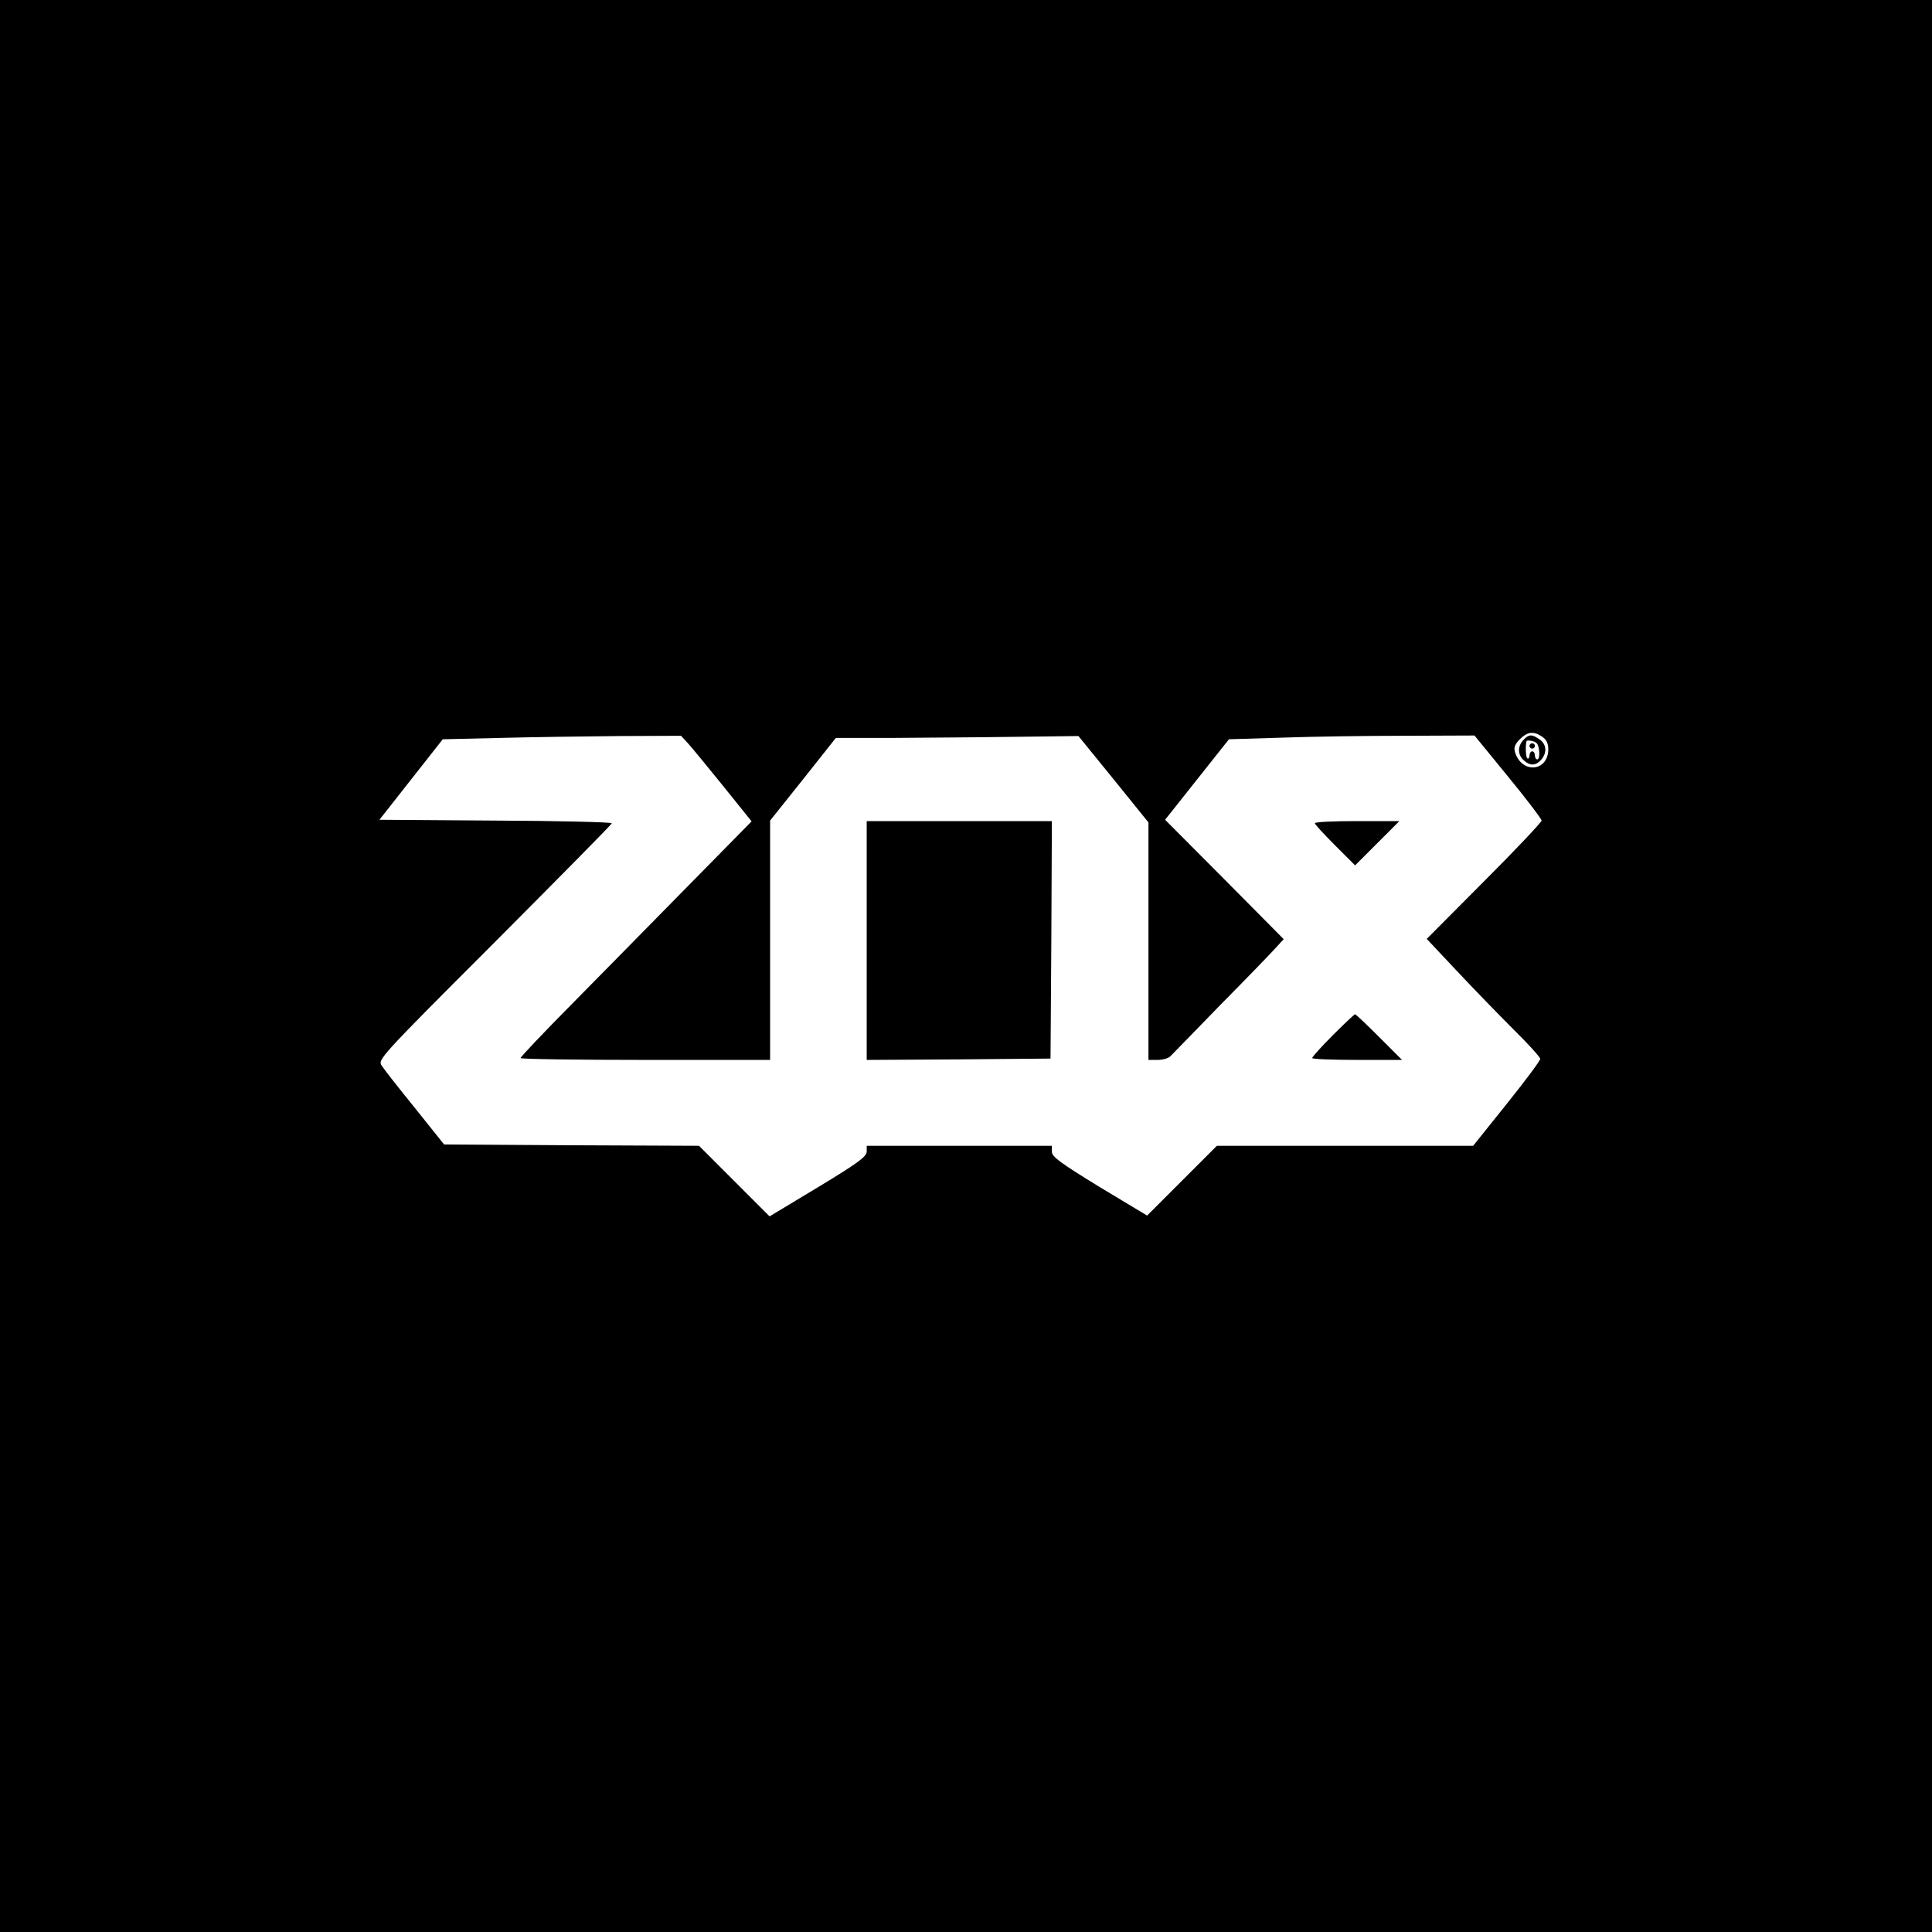
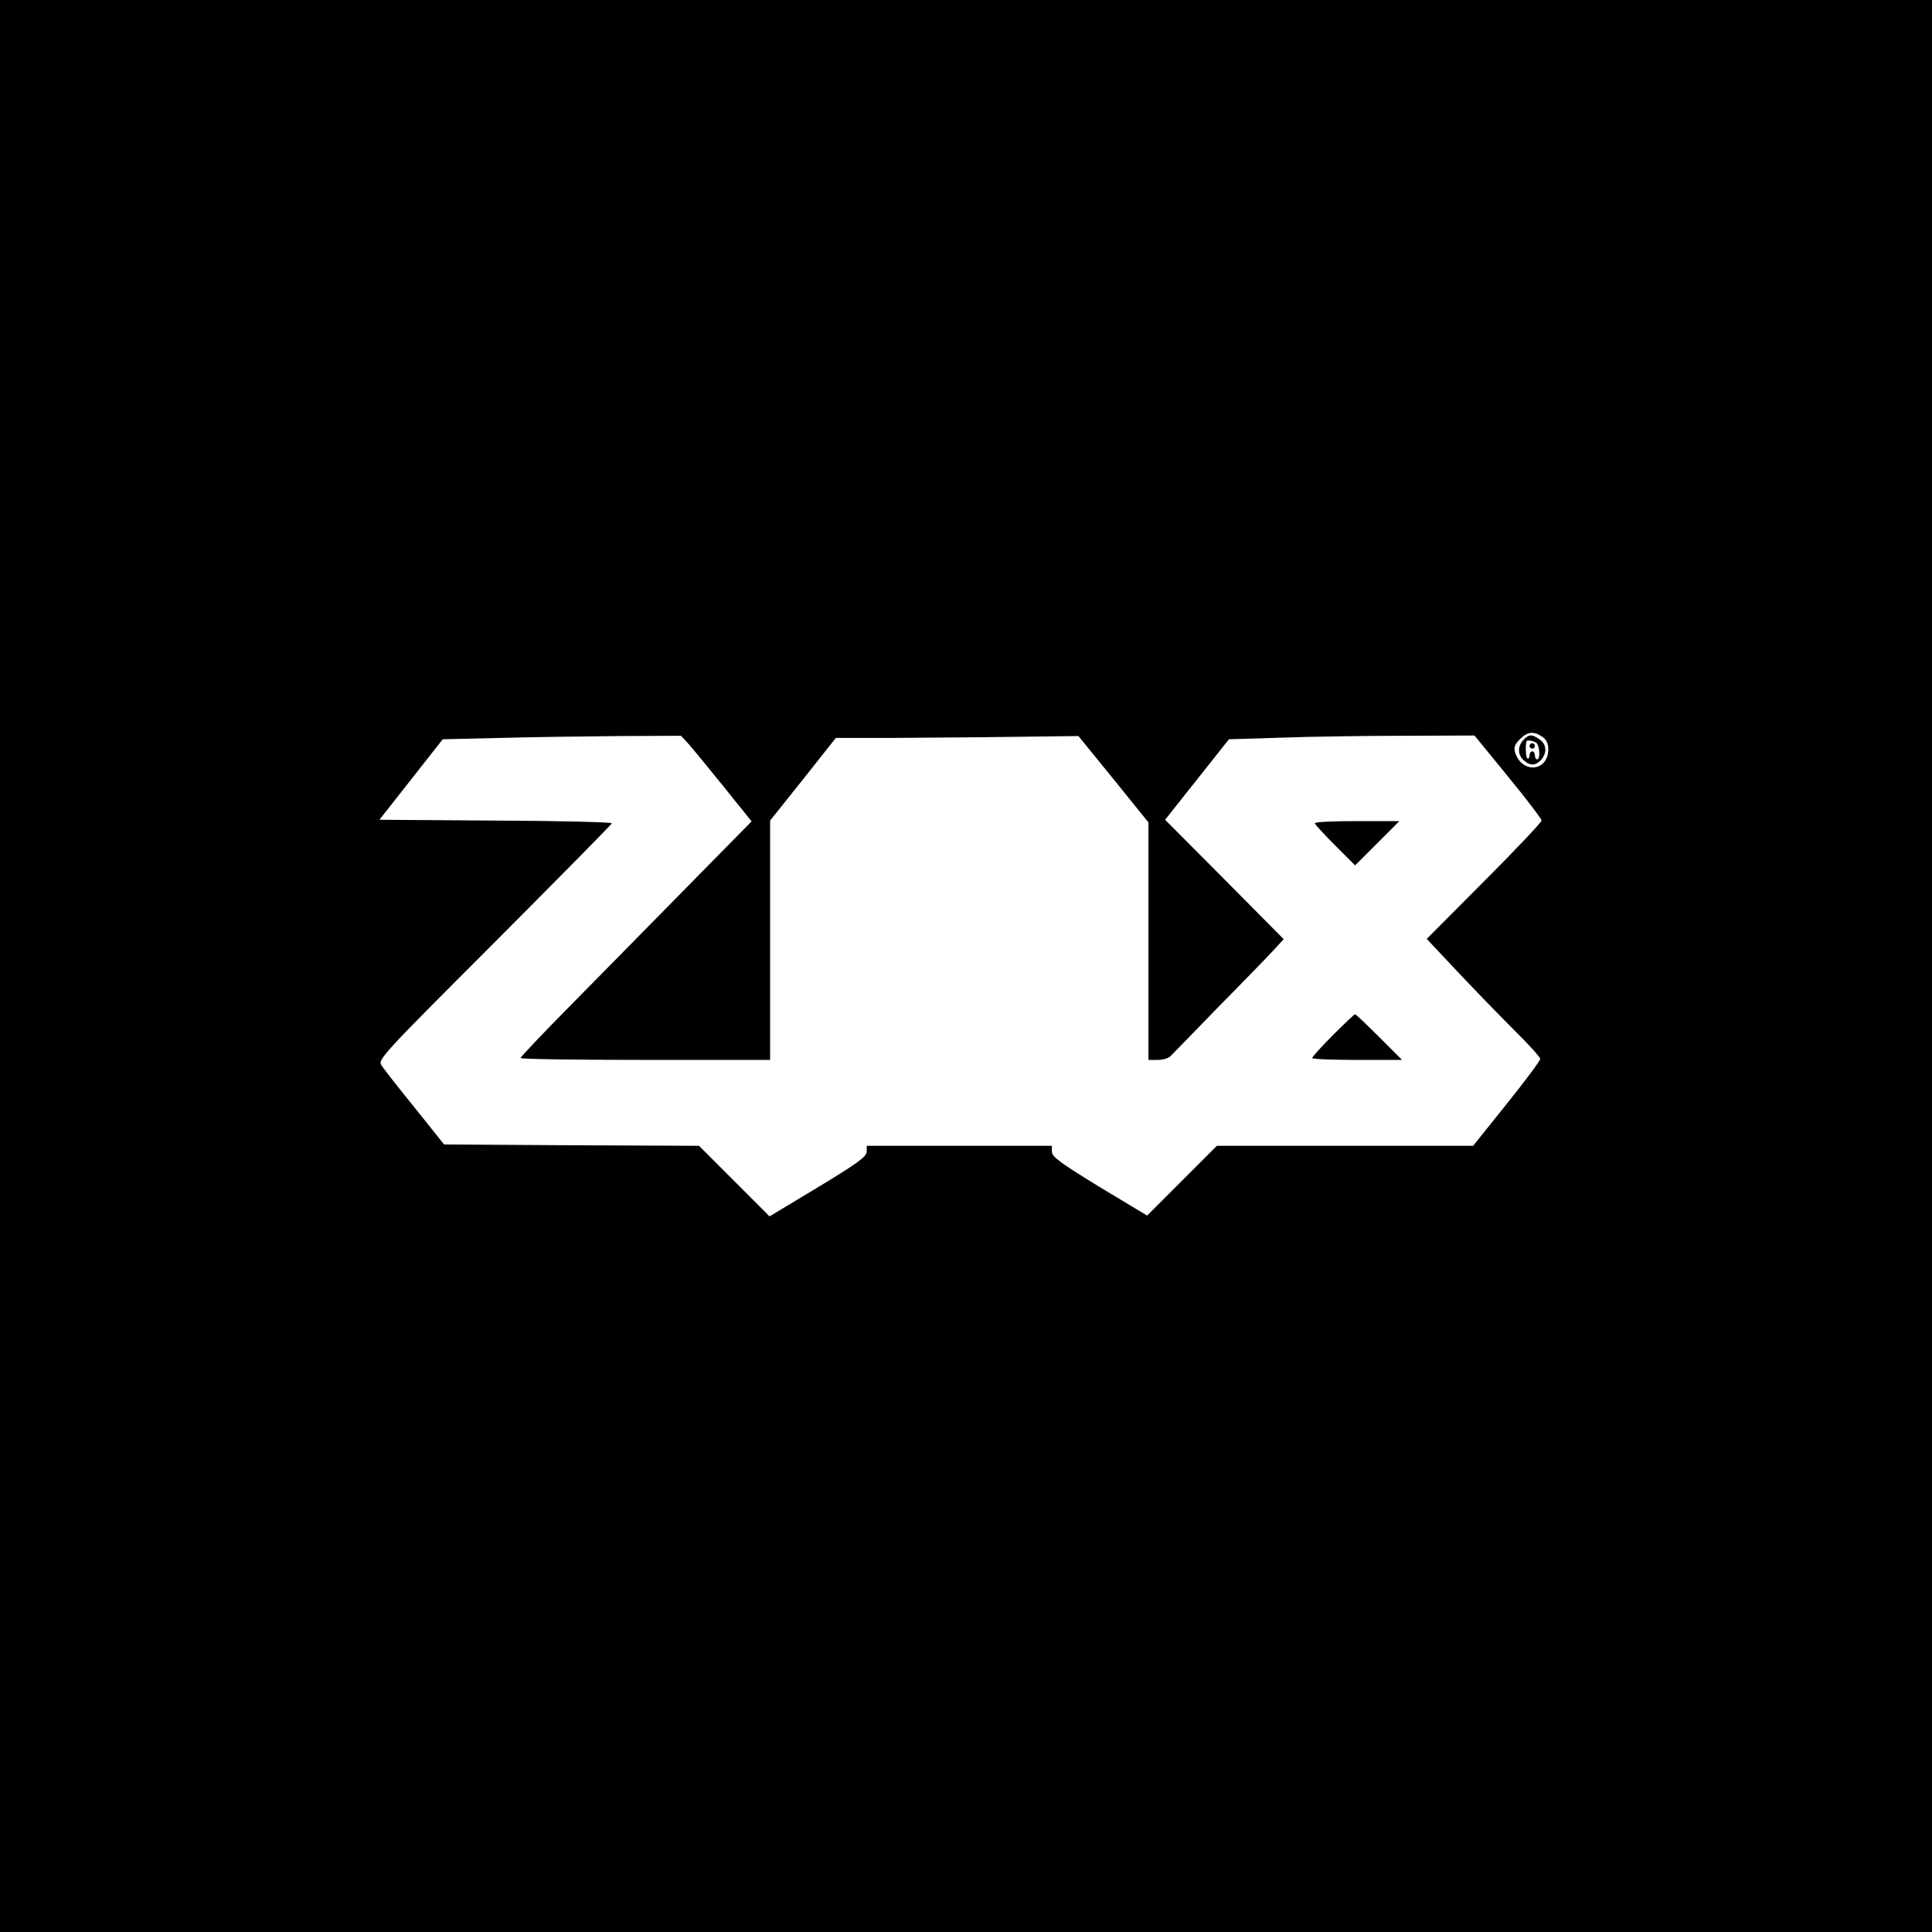
<svg xmlns="http://www.w3.org/2000/svg" version="1.0" width="720pt" height="720pt" viewBox="0 0 720 720" preserveAspectRatio="xMidYMid meet">
  <g transform="translate(0,720) scale(0.1,-0.1)" fill="#000000" stroke="none">
    <path d="M0 3600 l0 -3600 3600 0 3600 0 0 3600 0 3600 -3600 0 -3600 0 0 -3600z m5748 854 c15 -10 22 -25 22 -46 0 -84 -99 -93 -124 -11 -5 17 -1 29 18 48 29 29 52 31 84 9z m-3186 -22 c14 -15 73 -87 132 -160 l107 -133 -243 -247 c-134 -136 -327 -333 -430 -437 -104 -105 -188 -194 -188 -198 0 -4 209 -7 465 -7 l465 0 0 446 0 446 123 154 122 154 210 0 c116 1 319 2 452 4 l242 3 131 -161 130 -161 0 -442 0 -443 34 0 c19 0 41 6 48 14 7 7 90 92 183 188 94 95 186 190 205 211 l34 37 -221 223 -221 222 119 150 119 150 197 6 c109 4 315 7 458 7 l260 1 125 -153 c69 -84 125 -158 125 -164 0 -6 -96 -108 -214 -226 l-214 -215 111 -118 c61 -65 156 -163 211 -218 56 -55 101 -105 101 -111 0 -7 -56 -82 -125 -168 l-125 -156 -478 0 -477 0 -130 -130 -130 -130 -178 107 c-145 89 -177 112 -177 131 l0 22 -345 0 -345 0 0 -22 c-1 -19 -34 -43 -181 -132 l-181 -109 -132 132 -131 131 -475 2 -475 3 -108 135 c-60 74 -116 145 -124 158 -16 23 -12 28 420 460 240 241 437 440 437 444 0 4 -195 9 -433 10 l-433 3 118 150 118 150 213 5 c116 3 316 6 443 7 l232 1 24 -26z" />
    <path d="M5677 4442 c-22 -24 -21 -55 1 -75 24 -22 45 -21 65 1 23 26 21 58 -5 76 -29 21 -41 20 -61 -2z m48 -10 c13 -9 16 -62 4 -62 -5 0 -9 7 -9 15 0 8 -4 15 -10 15 -5 0 -10 -7 -10 -16 0 -8 -4 -13 -8 -10 -6 3 -8 48 -3 64 2 5 27 1 36 -6z" />
    <path d="M5700 4420 c0 -5 5 -10 10 -10 6 0 10 5 10 10 0 6 -4 10 -10 10 -5 0 -10 -4 -10 -10z" />
-     <path d="M3230 3695 l0 -445 343 2 342 3 3 443 2 442 -345 0 -345 0 0 -445z" />
    <path d="M4900 4132 c0 -4 34 -41 75 -82 l75 -75 83 83 82 82 -158 0 c-86 0 -157 -3 -157 -8z" />
    <path d="M4967 3342 c-42 -42 -77 -81 -77 -85 0 -4 75 -7 167 -7 l168 0 -85 85 c-47 47 -87 85 -90 85 -3 0 -40 -35 -83 -78z" />
  </g>
</svg>